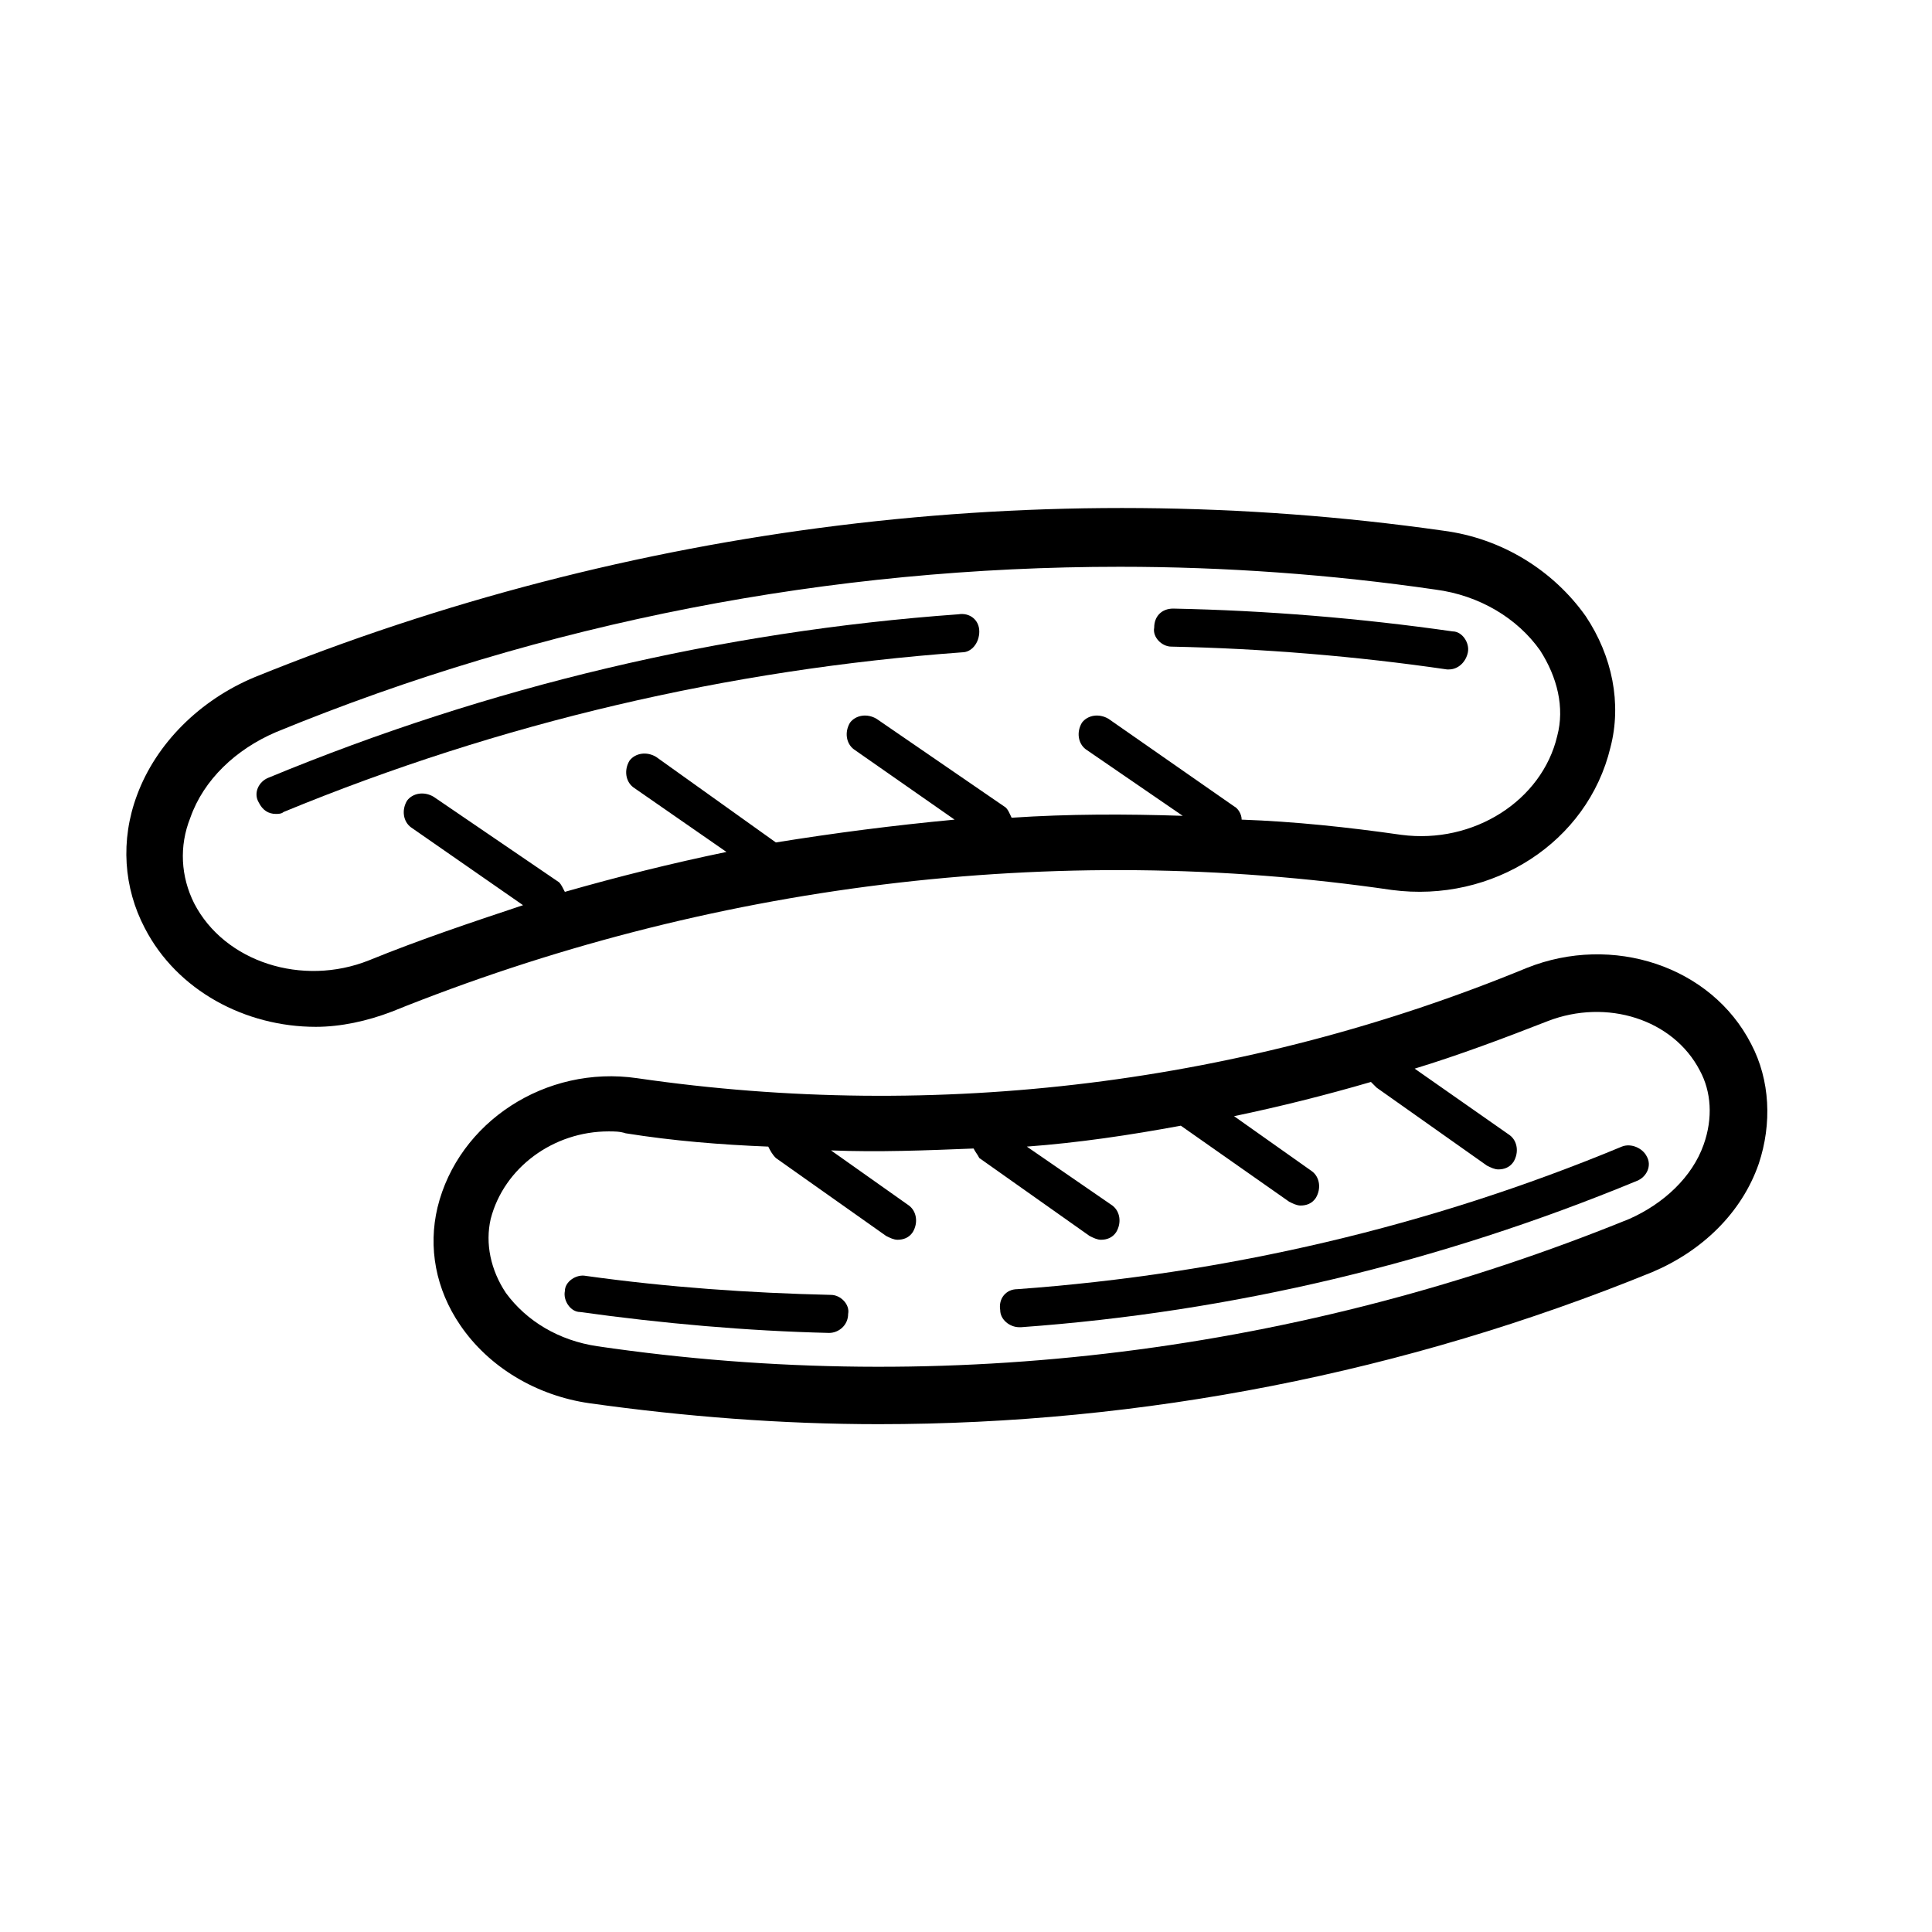
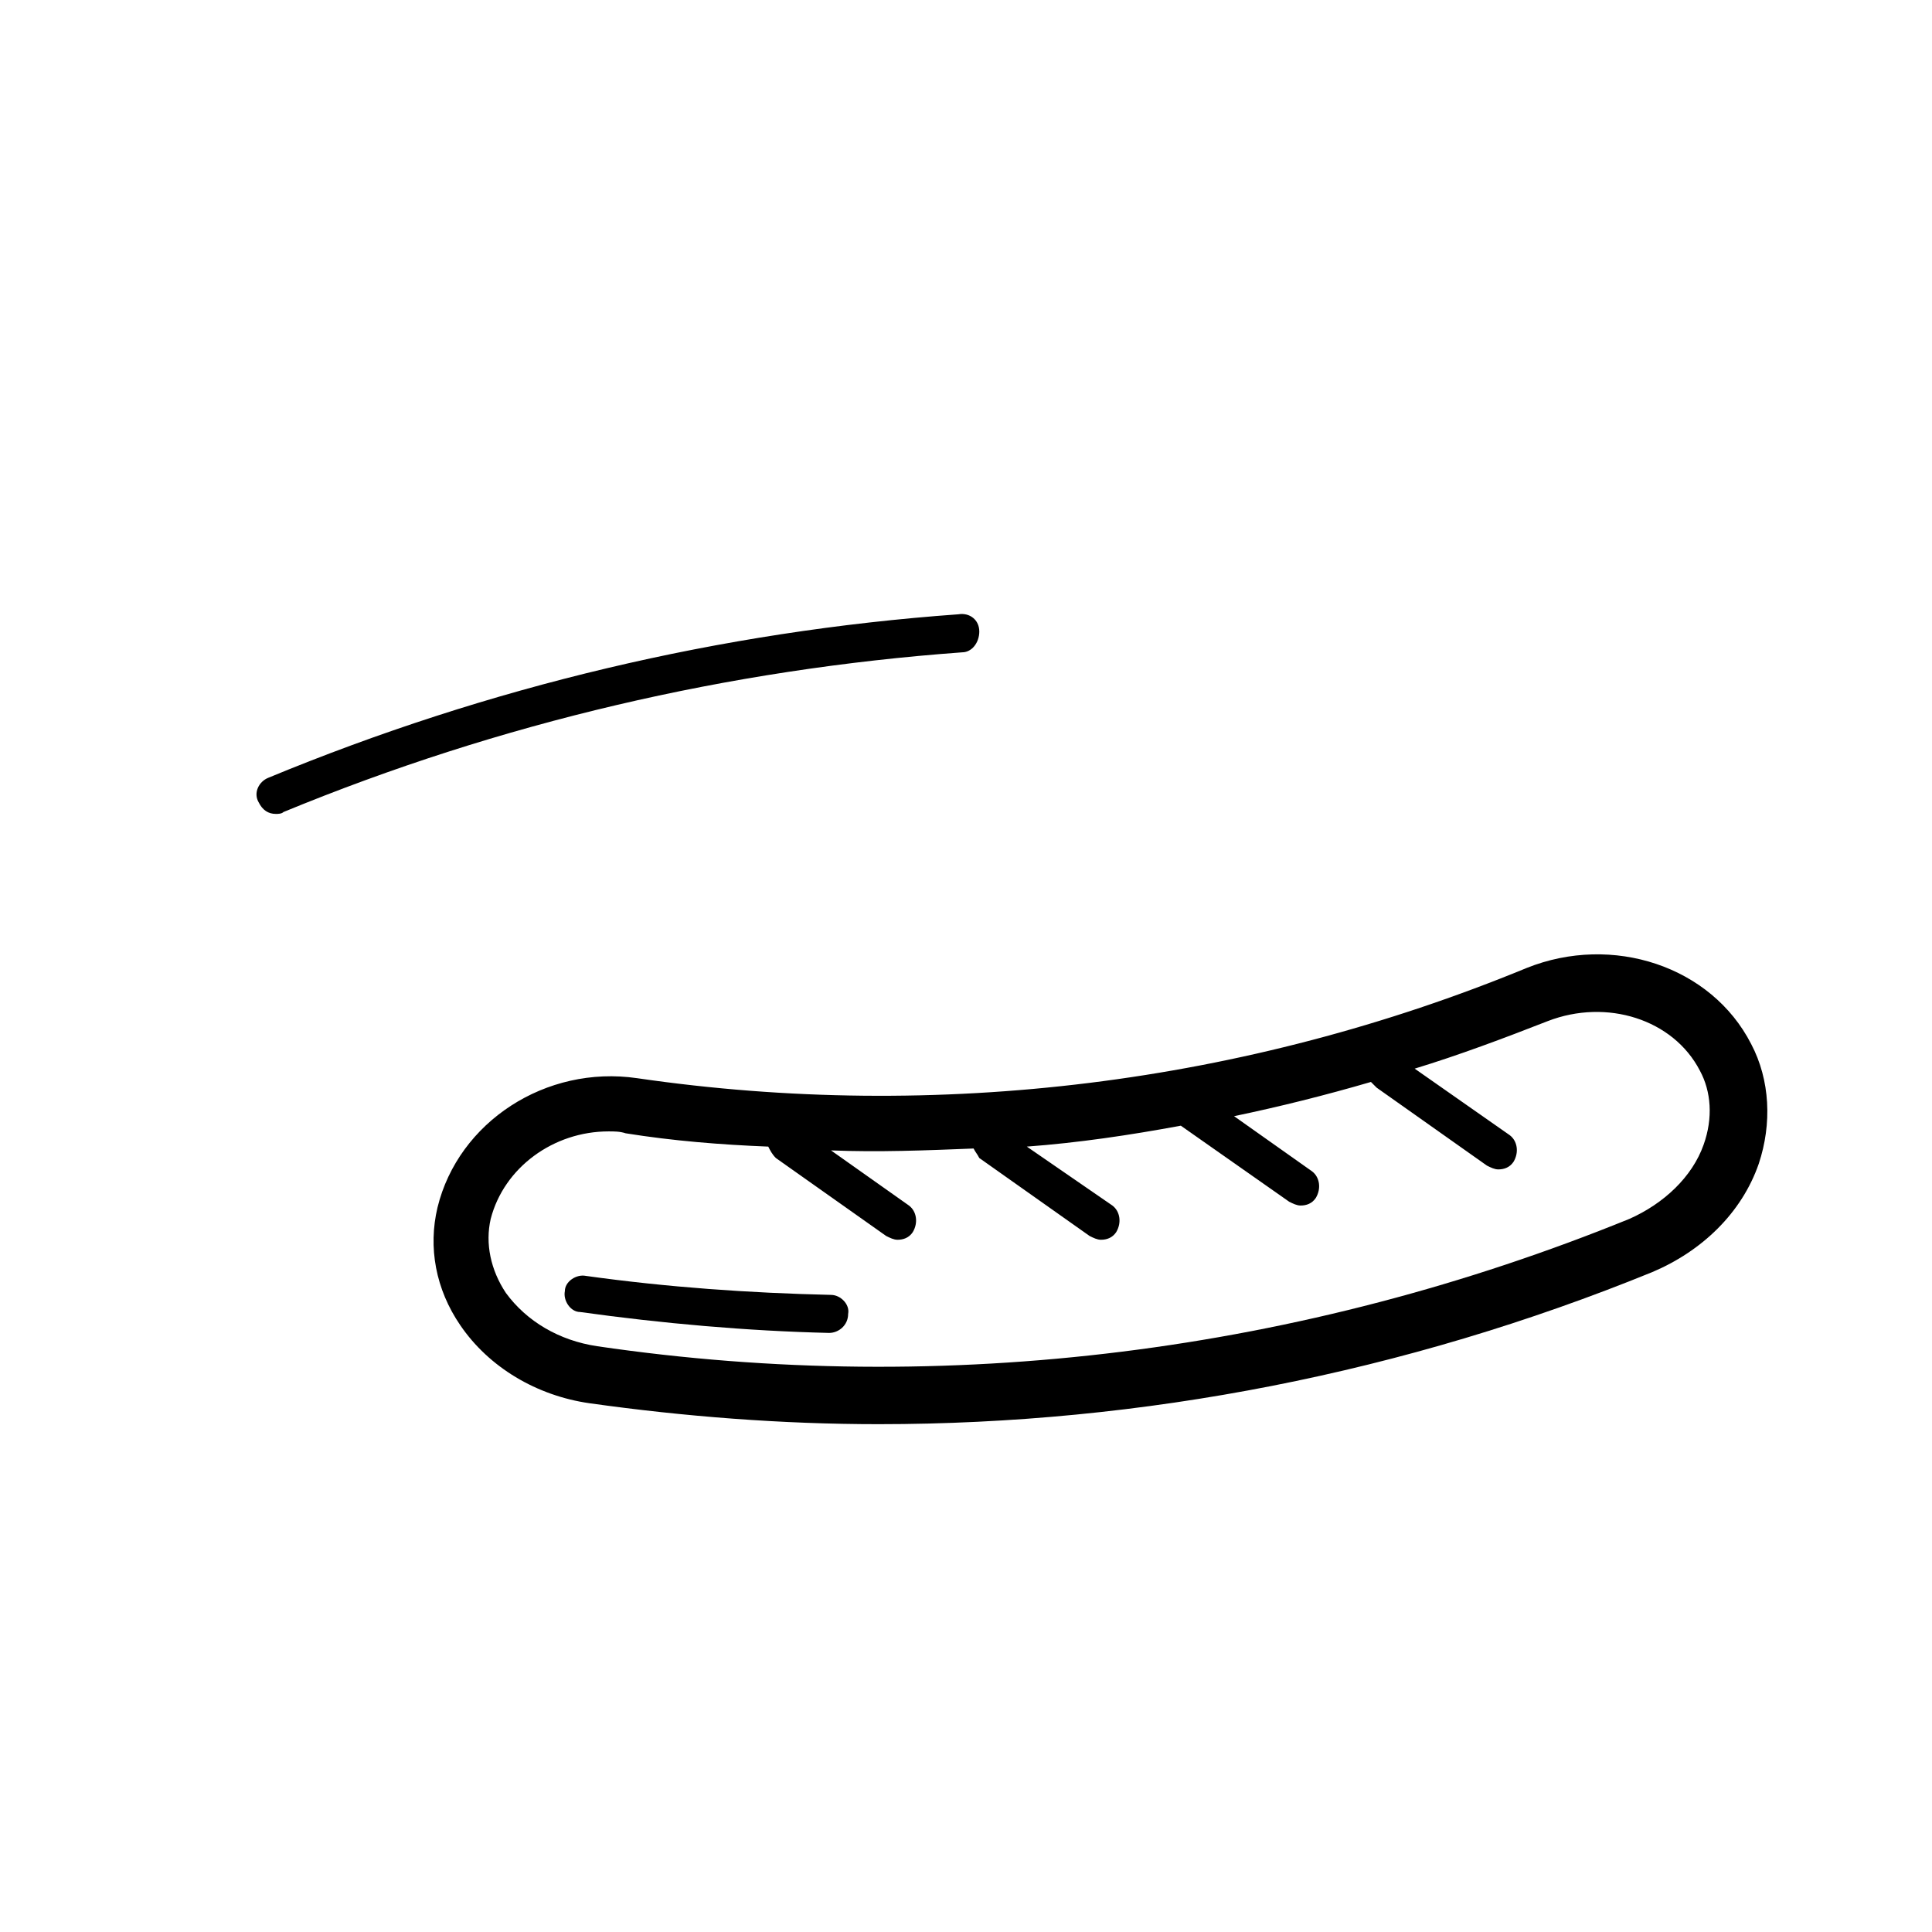
<svg xmlns="http://www.w3.org/2000/svg" fill="#000000" width="800px" height="800px" version="1.1" viewBox="144 144 512 512">
  <g>
    <path d="m608.07 420.66c-10.578-20.656-36.777-29.223-59.449-20.152-74.562 30.73-156.18 40.809-235.78 29.223-24.184-3.527-47.359 11.586-52.898 34.258-2.519 10.578-0.504 21.664 6.047 31.234 7.559 11.082 20.152 18.641 34.258 20.656 25.191 3.527 50.883 5.543 76.578 5.543 70.031 0 139.55-13.602 205.05-40.305 13.098-5.543 23.68-15.617 28.215-28.719 3.523-10.578 3.019-22.168-2.019-31.738zm-12.594 26.699c-3.023 8.566-10.578 15.617-19.648 19.648-86.656 35.266-180.87 47.359-273.57 33.754-10.078-1.512-18.641-6.551-24.184-14.105-4.031-6.047-5.543-13.098-4.031-19.648 3.527-13.602 16.625-23.176 31.234-23.176 1.512 0 3.023 0 4.535 0.504 12.594 2.016 25.191 3.023 37.785 3.527 0.504 1.008 1.008 2.016 2.016 3.023l29.223 20.656c1.008 0.504 2.016 1.008 3.023 1.008 1.512 0 3.023-0.504 4.031-2.016 1.512-2.519 1.008-5.543-1.008-7.055l-20.656-14.609c12.594 0.504 25.191 0 37.785-0.504 0.504 1.008 1.008 1.512 1.512 2.519l29.223 20.656c1.008 0.504 2.016 1.008 3.023 1.008 1.512 0 3.023-0.504 4.031-2.016 1.512-2.519 1.008-5.543-1.008-7.055l-22.672-15.617c13.602-1.008 27.207-3.023 40.809-5.543l28.719 20.152c1.008 0.504 2.016 1.008 3.023 1.008 1.512 0 3.023-0.504 4.031-2.016 1.512-2.519 1.008-5.543-1.008-7.055l-20.656-14.609c12.09-2.519 24.184-5.543 36.273-9.07 0.504 0.504 1.008 1.008 1.512 1.512l29.223 20.656c1.008 0.504 2.016 1.008 3.023 1.008 1.512 0 3.023-0.504 4.031-2.016 1.512-2.519 1.008-5.543-1.008-7.055l-25.191-17.633c11.586-3.527 23.68-8.062 35.266-12.594 15.617-6.047 33.25-0.504 40.305 13.098 3.019 5.547 3.523 12.602 1.004 19.652z" />
    <path d="m364.23 487.16c-21.664-0.504-43.328-2.016-64.992-5.039-2.519-0.504-5.543 1.512-5.543 4.031-0.504 2.519 1.512 5.543 4.031 5.543 21.664 3.023 44.336 5.039 66 5.543 2.519 0 5.039-2.016 5.039-5.039 0.504-2.519-2.016-5.039-4.535-5.039z" />
-     <path d="m573.81 447.86c-50.883 21.16-104.79 33.754-160.21 37.785-3.023 0-5.039 2.519-4.535 5.543 0 2.519 2.519 4.535 5.039 4.535h0.504c55.922-4.031 110.84-17.129 163.23-38.793 2.519-1.008 4.031-4.031 2.519-6.551-1.008-2.016-4.031-3.527-6.551-2.519z" />
-     <path d="m512.85 379.85c26.703 3.527 51.891-12.594 57.938-37.785 3.023-11.586 0.504-24.184-6.551-34.762-8.566-12.09-22.168-20.656-37.785-22.672-106.3-15.113-215.63-1.512-314.88 38.793-14.609 6.047-26.199 17.633-31.234 31.234-4.535 12.09-3.527 24.688 2.016 35.266 8.566 16.625 26.703 26.199 45.344 26.199 6.551 0 13.602-1.512 20.152-4.031 83.633-33.754 175.32-45.344 265-32.242zm-271.05 18.641c-17.633 7.055-38.289 0.504-46.352-15.113-3.527-7.055-4.031-15.113-1.008-22.672 3.527-10.078 12.09-18.137 22.672-22.672 71.039-29.223 147.11-43.832 223.69-43.832 27.711 0 55.922 2.016 83.633 6.047 11.586 1.512 21.664 7.559 27.711 16.121 4.535 7.055 6.551 15.113 4.535 22.672-4.031 17.129-22.168 28.719-41.312 26.199-14.105-2.016-28.215-3.527-42.32-4.031 0-1.512-1.008-3.023-2.016-3.527l-33.25-23.176c-2.519-1.512-5.543-1.008-7.055 1.008-1.512 2.519-1.008 5.543 1.008 7.055l25.695 17.633c-15.113-0.504-30.23-0.504-45.344 0.504-0.504-1.008-1.008-2.519-2.016-3.023l-33.754-23.176c-2.519-1.512-5.543-1.008-7.055 1.008-1.512 2.519-1.008 5.543 1.008 7.055l26.703 18.641c-16.121 1.512-31.738 3.527-47.359 6.047l-31.738-22.676c-2.519-1.512-5.543-1.008-7.055 1.008-1.512 2.519-1.008 5.543 1.008 7.055l24.688 17.129c-14.609 3.023-28.719 6.551-42.824 10.578-0.504-1.008-1.008-2.016-1.512-2.519l-33.25-22.668c-2.519-1.512-5.543-1.008-7.055 1.008-1.512 2.519-1.008 5.543 1.008 7.055l29.727 20.656c-13.605 4.531-27.207 9.066-40.812 14.609z" />
-     <path d="m454.41 315.36c24.184 0.504 48.871 2.519 73.051 6.047h0.504c2.519 0 4.535-2.016 5.039-4.535 0.504-2.519-1.512-5.543-4.031-5.543-24.688-3.527-49.375-5.543-74.059-6.047-3.023 0-5.039 2.016-5.039 5.039-0.504 2.519 2.016 5.039 4.535 5.039z" />
    <path d="m403.52 311.33c0-3.023-2.519-5.039-5.543-4.535-62.977 4.535-124.44 19.145-182.88 43.328-2.519 1.008-4.031 4.031-2.519 6.551 1.008 2.016 2.519 3.023 4.535 3.023 0.504 0 1.512 0 2.016-0.504 57.434-23.68 117.89-37.785 179.86-42.32 2.523 0 4.535-2.519 4.535-5.543z" />
  </g>
</svg>